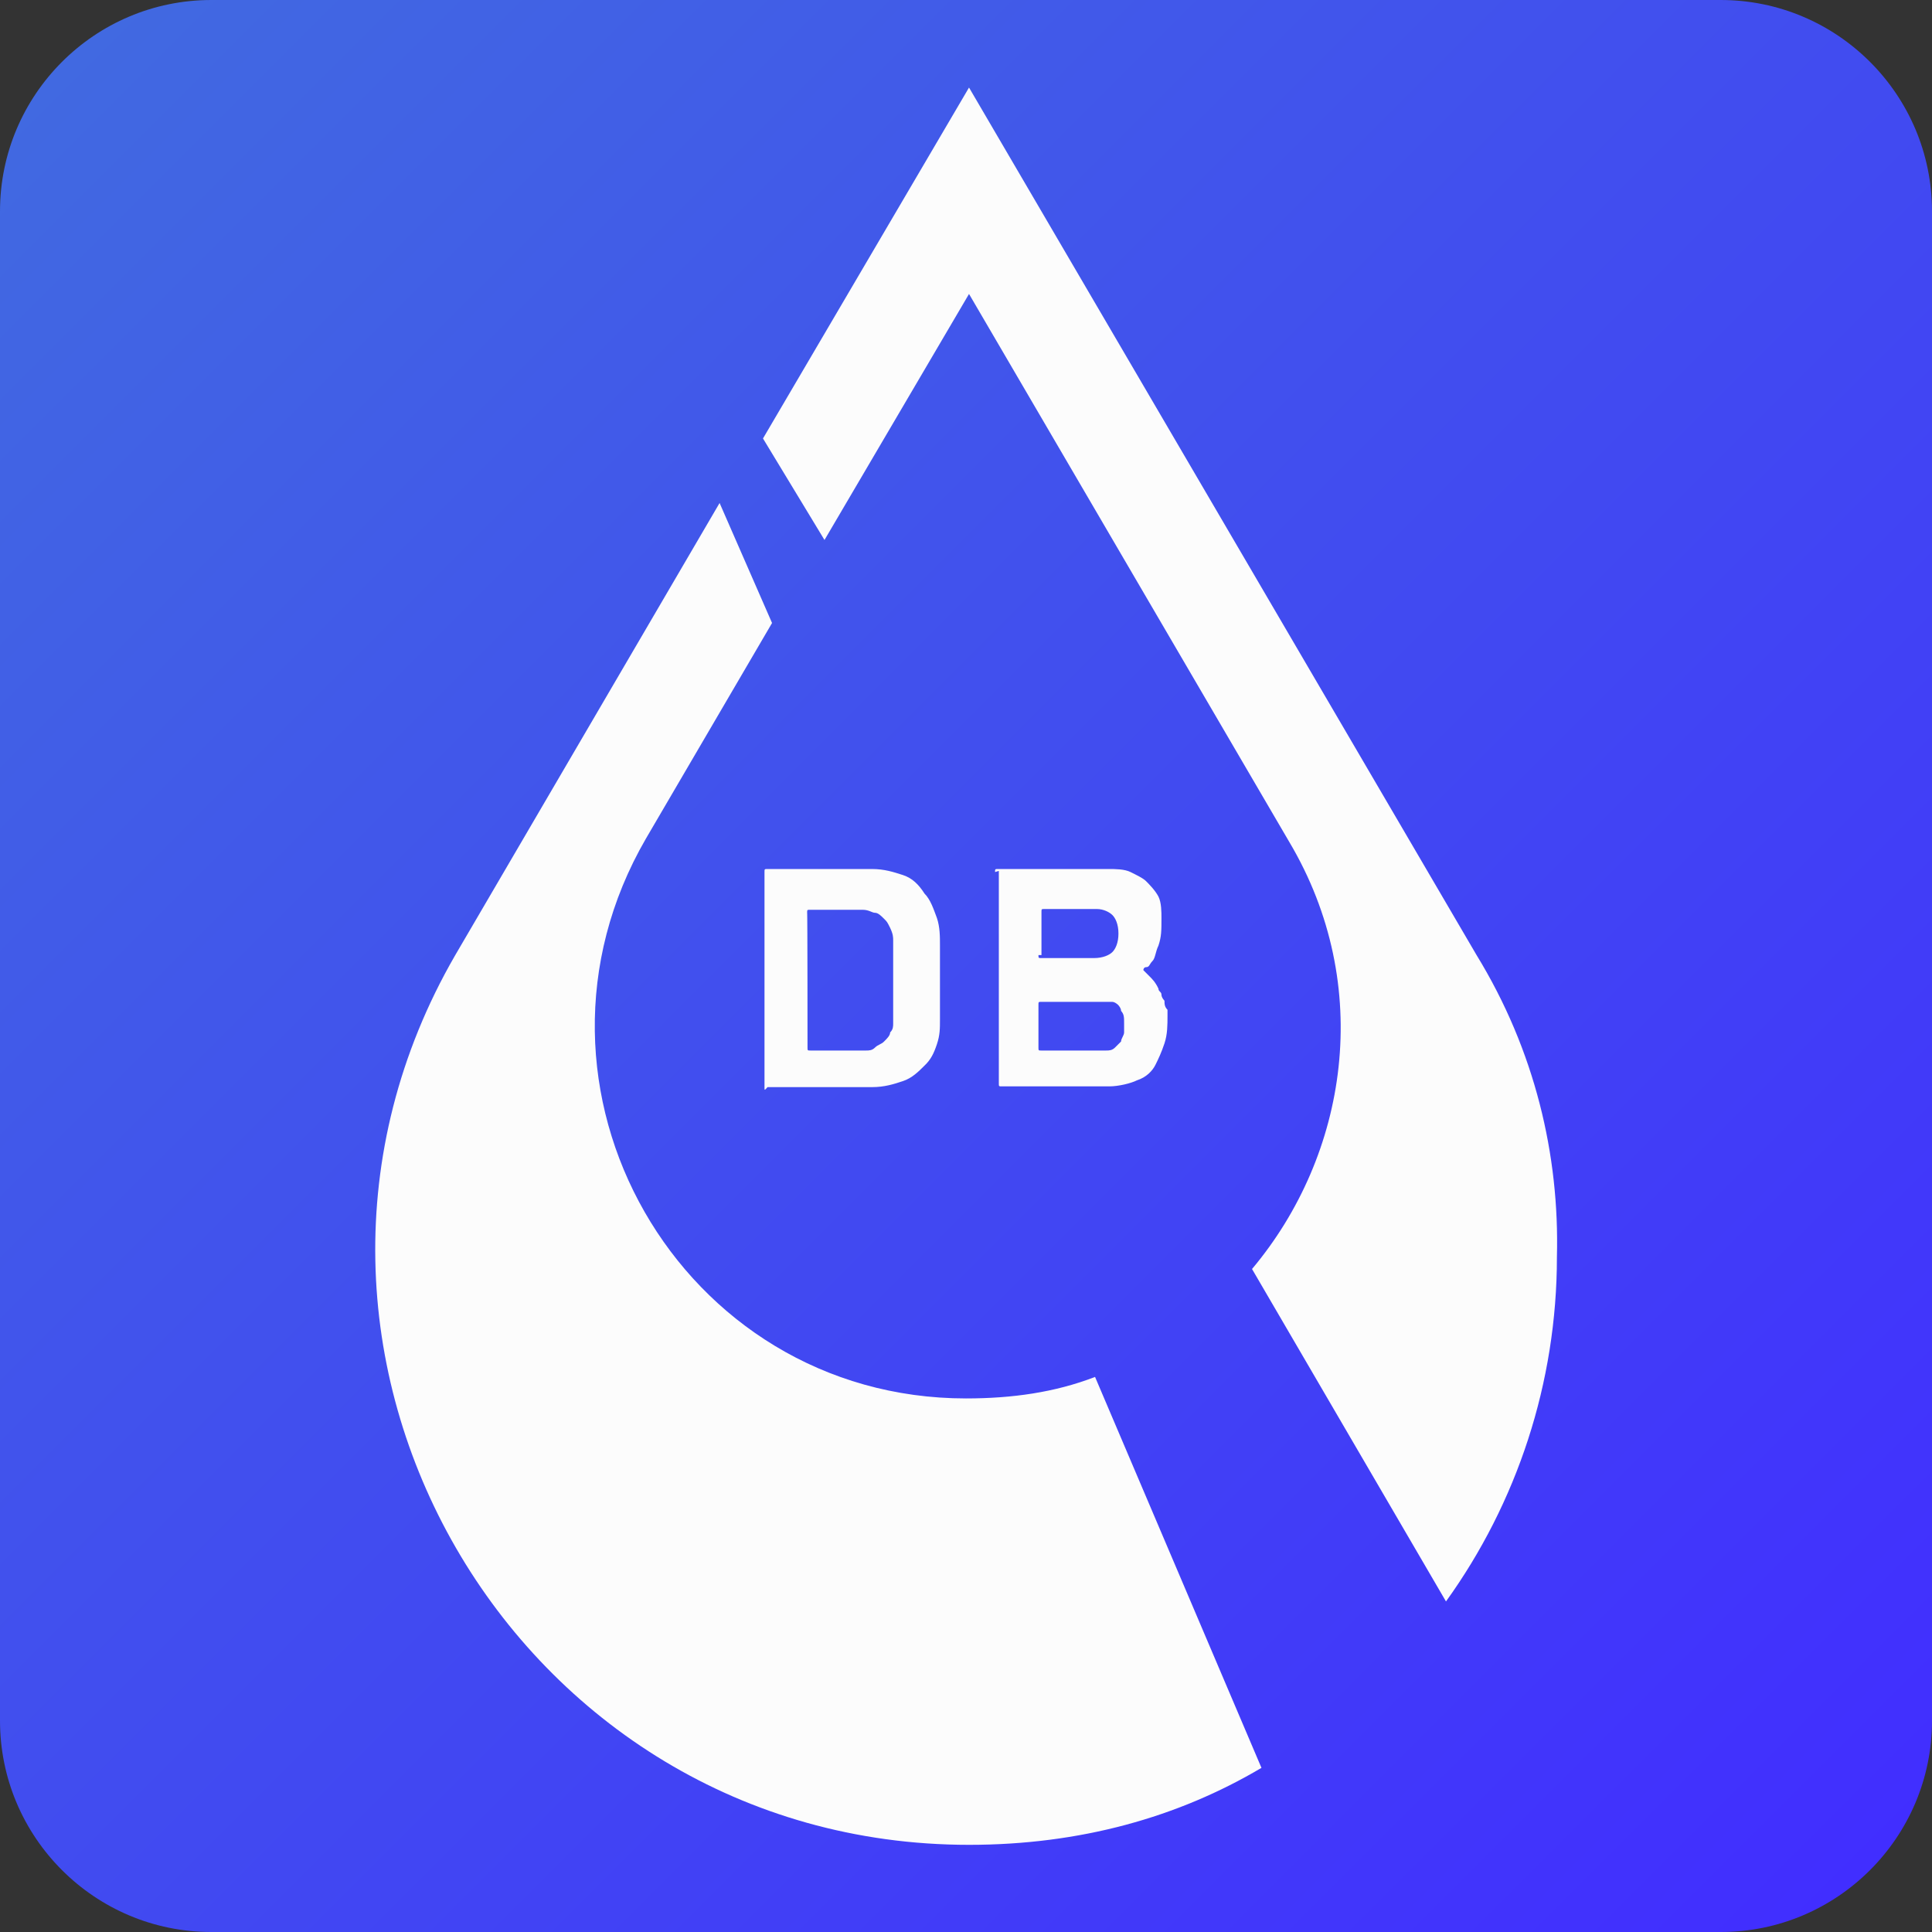
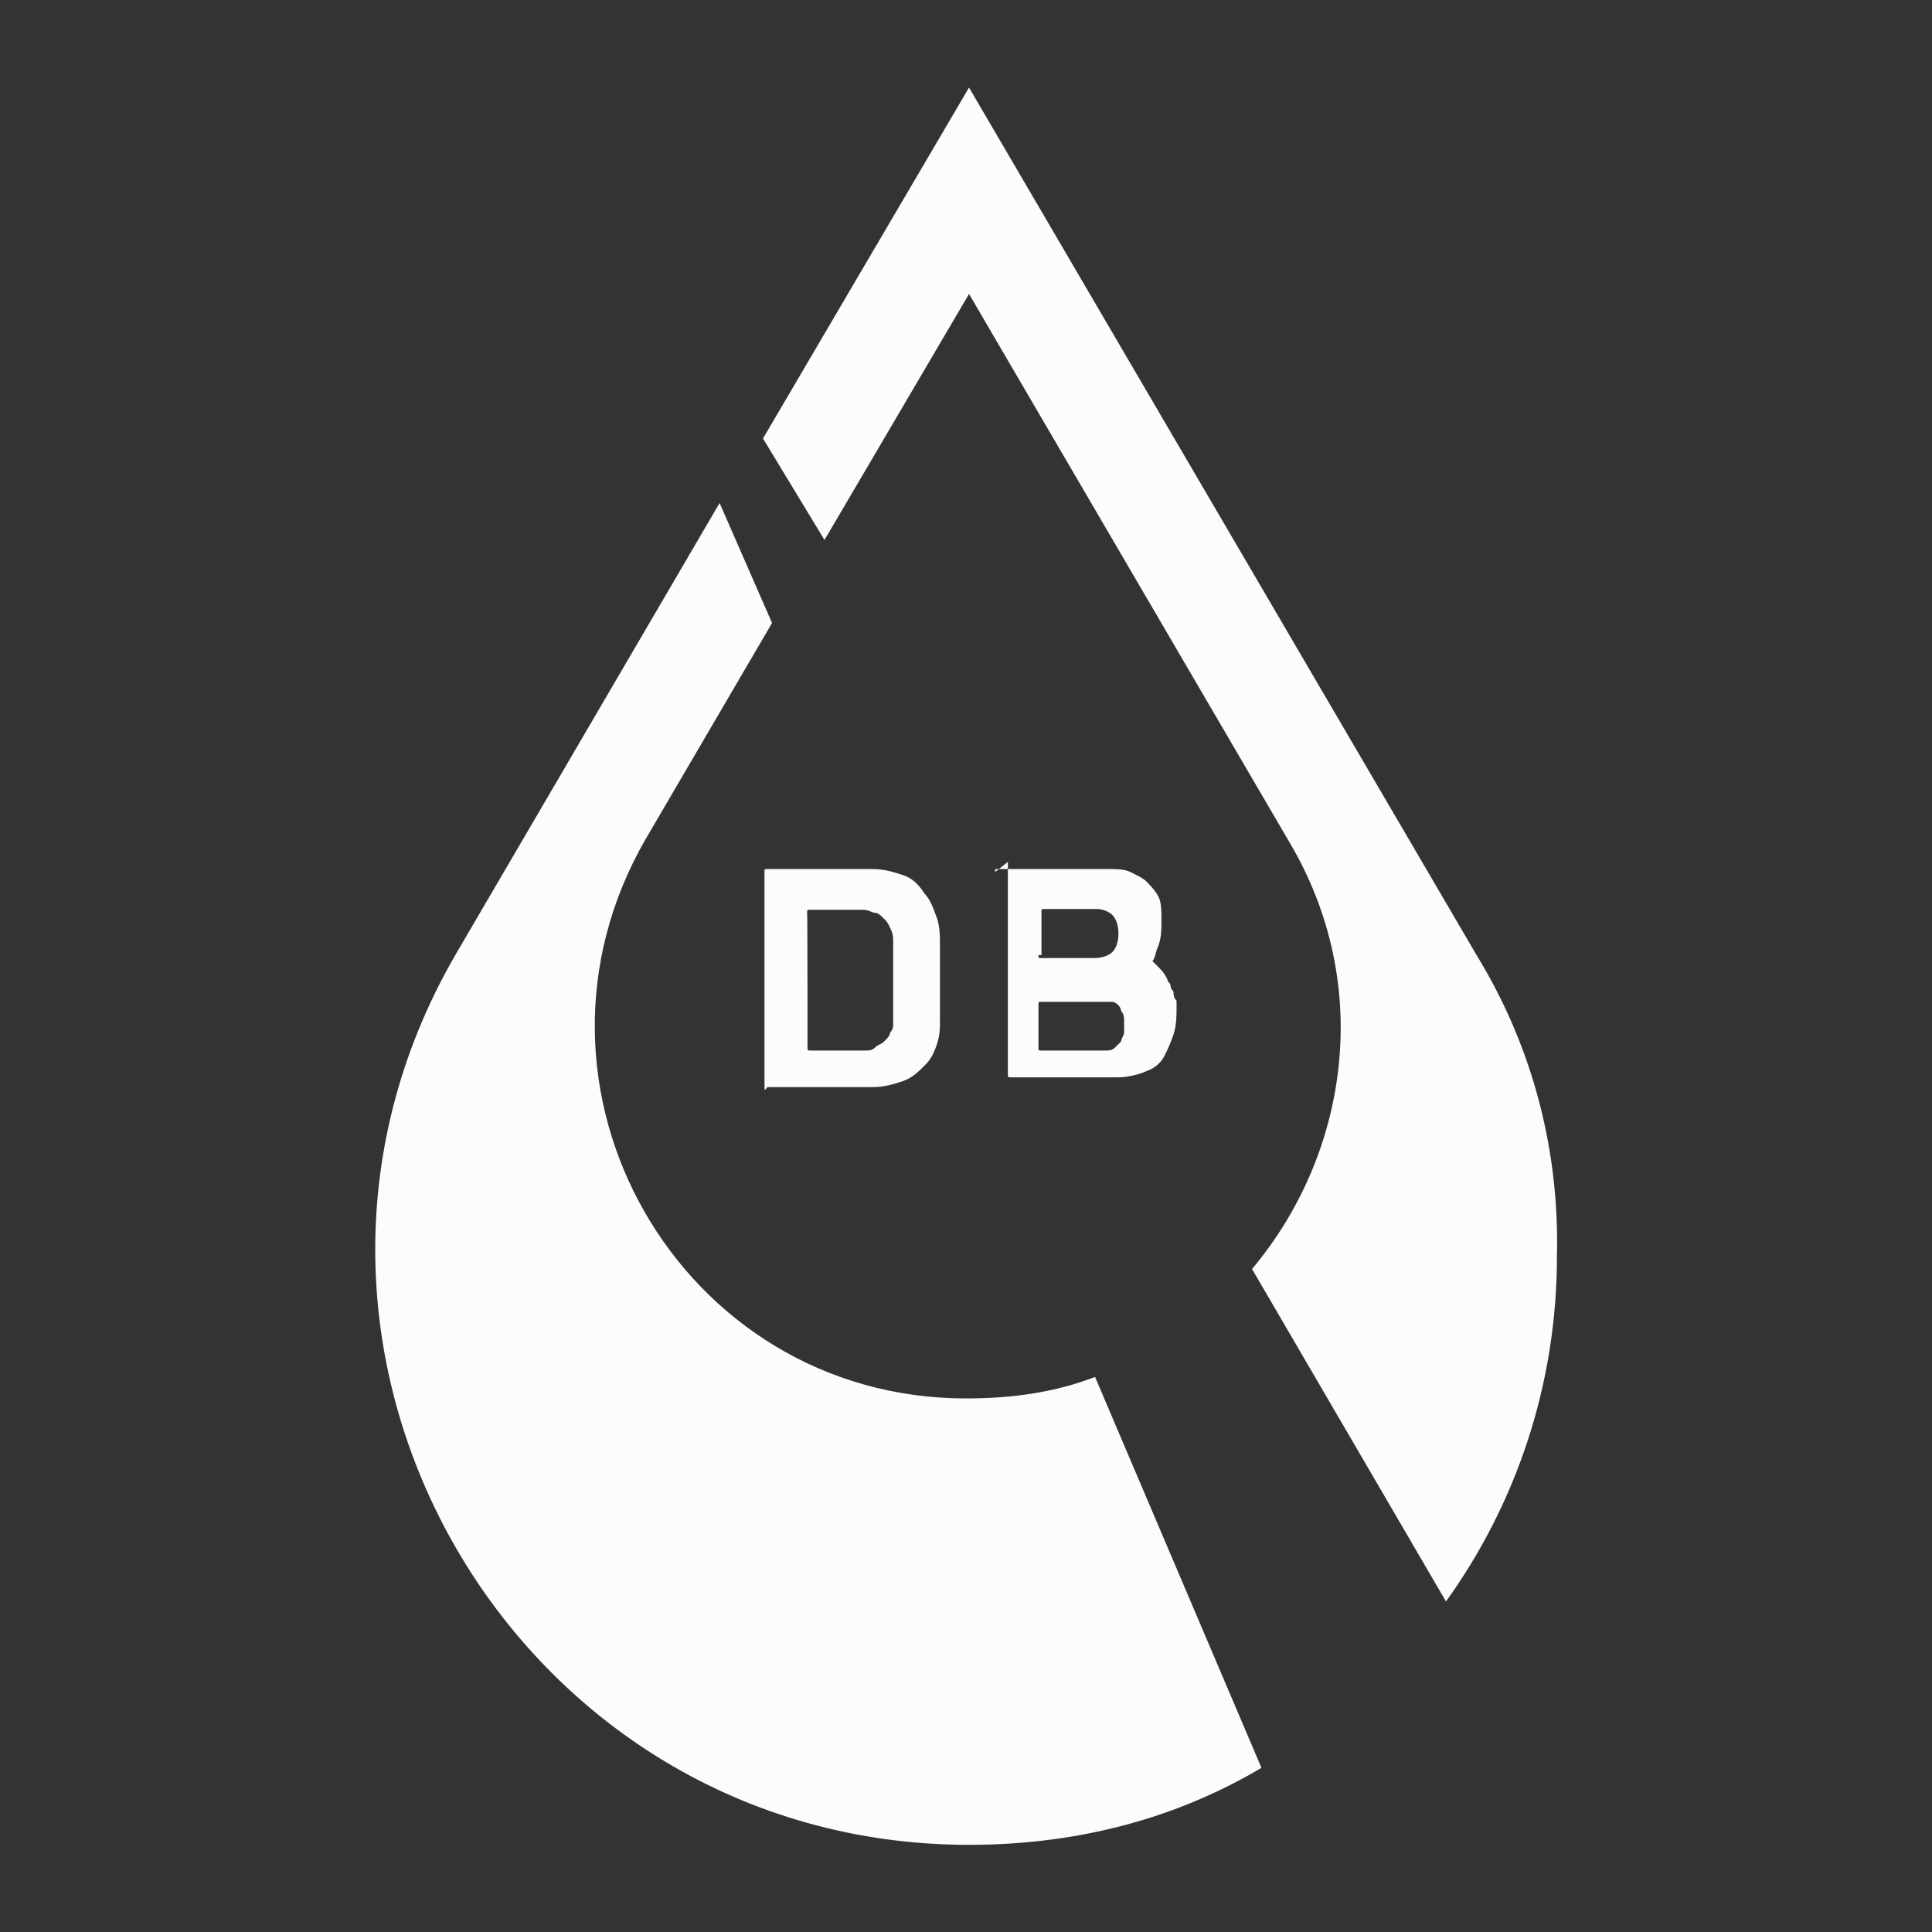
<svg xmlns="http://www.w3.org/2000/svg" xml:space="preserve" id="Layer_1" x="0" y="0" viewBox="0 0 512 512">
  <rect x="0" y="0" width="512" height="512" fill="#333333" stroke="none" />
  <style>.st1{fill:#fcfcfc}</style>
  <linearGradient id="SVGID_1_" x1="495.598" x2="16.402" y1="495.598" y2="16.402" gradientUnits="userSpaceOnUse">
    <stop offset="0" style="stop-color:#412eff" />
    <stop offset="1" style="stop-color:#4169e1" />
  </linearGradient>
-   <path d="M456 512H56c-30.9 0-56-25.1-56-56V56C0 25.1 25.1 0 56 0h400c30.9 0 56 25.1 56 56v400c0 30.9-25.1 56-56 56" style="fill:url(#SVGID_1_)" />
  <path d="M290.2 364.9c-10.6 4.1-22 5.7-34.2 5.7-75.8 0-123.1-82.4-84.8-148.4l33.4-57.1-13.9-31.8-70.1 119.9c-60.3 104.4 15.5 235.7 136.2 235.7 29.4 0 55.4-7.3 77.5-20.4zm101.1-111.8L256.8 23.2l-54.6 93 16.3 26.9 38.3-65.2L341.6 223c22.8 38.3 15.5 83.2-9.8 113.3l51.4 88.1c18.8-26.1 29.4-57.9 29.4-91.3.7-26.9-5.8-54.7-21.3-80" class="st1" />
-   <path d="M202.6 288.2v-57.1c0-.8 0-.8.8-.8h27.7c3.3 0 5.7.8 8.2 1.6 2.4.8 4.1 2.4 5.7 4.9 1.6 1.6 2.4 4.1 3.3 6.5.8 2.4.8 4.9.8 7.3v19.6c0 2.4 0 4.1-.8 6.5s-1.6 4.1-3.3 5.7c-1.6 1.6-3.3 3.3-5.7 4.1s-4.9 1.6-8.2 1.6h-27.7c-.8.9-.8.9-.8.1m11.4-10.6c0 .8 0 .8.8.8h14.7c.8 0 1.6 0 2.4-.8s1.6-.8 2.4-1.6 1.6-1.6 1.6-2.4c.8-.8.8-1.6.8-2.4v-22c0-.8 0-1.6-.8-3.3-.8-1.6-.8-1.6-1.6-2.4s-1.6-1.6-2.4-1.6-1.6-.8-3.3-.8h-13.9c-.8 0-.8 0-.8.8.1-.2.1 35.7.1 35.7M263.7 231.1c0-.8 0-.8.8-.8h29.4c1.6 0 4.1 0 5.7.8s3.3 1.6 4.1 2.4 2.4 2.4 3.3 4.1c.8 1.6.8 4.1.8 5.7 0 3.3 0 4.9-.8 7.3-.8 1.6-.8 3.3-1.6 4.1s-.8 1.6-1.6 1.6-.8.8-.8.8l1.6 1.6c.8.8 1.6 1.6 2.4 3.3 0 .8.8.8.8 1.6s.8 1.6.8 1.6c0 .8 0 1.6.8 2.4v1.6c0 2.4 0 4.9-.8 7.3s-1.6 4.1-2.4 5.7-2.4 3.3-4.9 4.1c-1.6.8-4.9 1.6-7.3 1.6h-28.5c-.8 0-.8 0-.8-.8v-56.3zm11.5 22c0 .8 0 .8.8.8h13.9c2.4 0 4.1-.8 4.9-1.6s1.6-2.4 1.6-4.9-.8-4.1-1.6-4.9-2.4-1.6-4.1-1.6h-13.9c-.8 0-.8 0-.8.8v11.4zm0 24.5c0 .8 0 .8.8.8h17.1c.8 0 1.6 0 2.4-.8l1.6-1.6c0-.8.8-1.6.8-2.4v-2.4c0-1.6 0-2.4-.8-3.3 0-.8-.8-1.6-.8-1.6s-.8-.8-1.6-.8H276c-.8 0-.8 0-.8.8z" class="st1" />
+   <path d="M202.6 288.2v-57.1c0-.8 0-.8.8-.8h27.7c3.3 0 5.7.8 8.2 1.6 2.4.8 4.1 2.4 5.7 4.9 1.6 1.6 2.4 4.1 3.3 6.5.8 2.4.8 4.9.8 7.3v19.6c0 2.4 0 4.1-.8 6.5s-1.6 4.1-3.3 5.7c-1.6 1.6-3.3 3.3-5.7 4.1s-4.9 1.6-8.2 1.6h-27.7c-.8.9-.8.9-.8.1m11.4-10.6c0 .8 0 .8.8.8h14.7c.8 0 1.6 0 2.4-.8s1.6-.8 2.4-1.6 1.6-1.6 1.6-2.4c.8-.8.8-1.6.8-2.4v-22c0-.8 0-1.6-.8-3.3-.8-1.6-.8-1.6-1.6-2.4s-1.6-1.6-2.4-1.6-1.6-.8-3.3-.8h-13.9c-.8 0-.8 0-.8.8.1-.2.1 35.7.1 35.7M263.7 231.1c0-.8 0-.8.8-.8h29.4c1.6 0 4.1 0 5.7.8s3.3 1.6 4.1 2.4 2.4 2.4 3.3 4.1c.8 1.6.8 4.1.8 5.7 0 3.3 0 4.9-.8 7.3-.8 1.6-.8 3.3-1.6 4.1l1.6 1.6c.8.8 1.6 1.6 2.4 3.3 0 .8.8.8.8 1.6s.8 1.6.8 1.6c0 .8 0 1.6.8 2.4v1.6c0 2.4 0 4.9-.8 7.3s-1.6 4.1-2.4 5.7-2.4 3.3-4.9 4.1c-1.6.8-4.9 1.6-7.3 1.6h-28.5c-.8 0-.8 0-.8-.8v-56.3zm11.5 22c0 .8 0 .8.8.8h13.9c2.4 0 4.1-.8 4.9-1.6s1.6-2.4 1.6-4.9-.8-4.1-1.6-4.9-2.4-1.6-4.1-1.6h-13.9c-.8 0-.8 0-.8.8v11.4zm0 24.5c0 .8 0 .8.8.8h17.1c.8 0 1.6 0 2.4-.8l1.6-1.6c0-.8.8-1.6.8-2.4v-2.4c0-1.6 0-2.4-.8-3.3 0-.8-.8-1.6-.8-1.6s-.8-.8-1.6-.8H276c-.8 0-.8 0-.8.8z" class="st1" />
</svg>